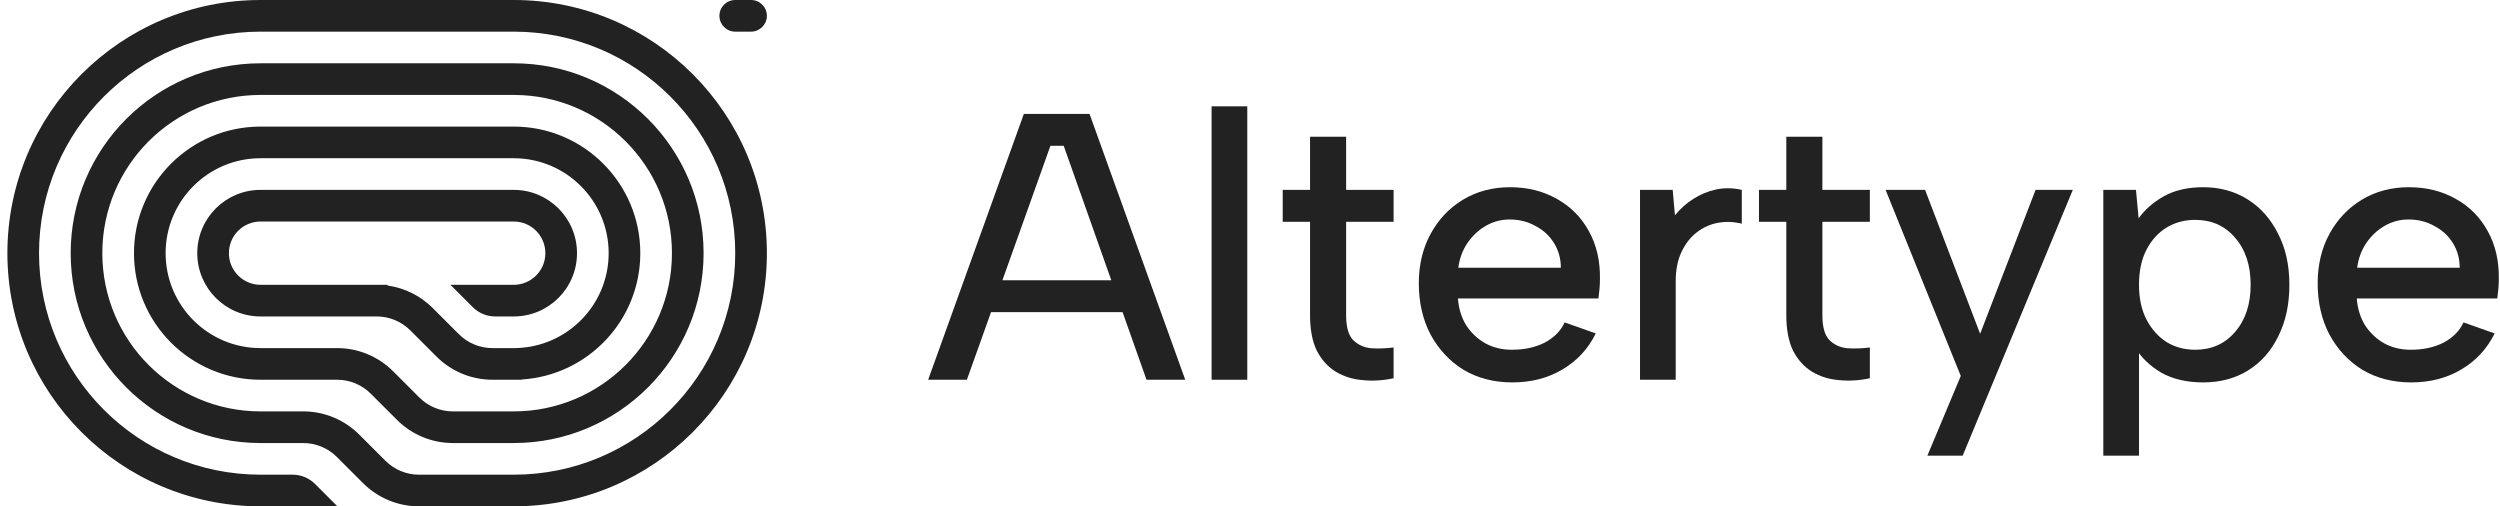
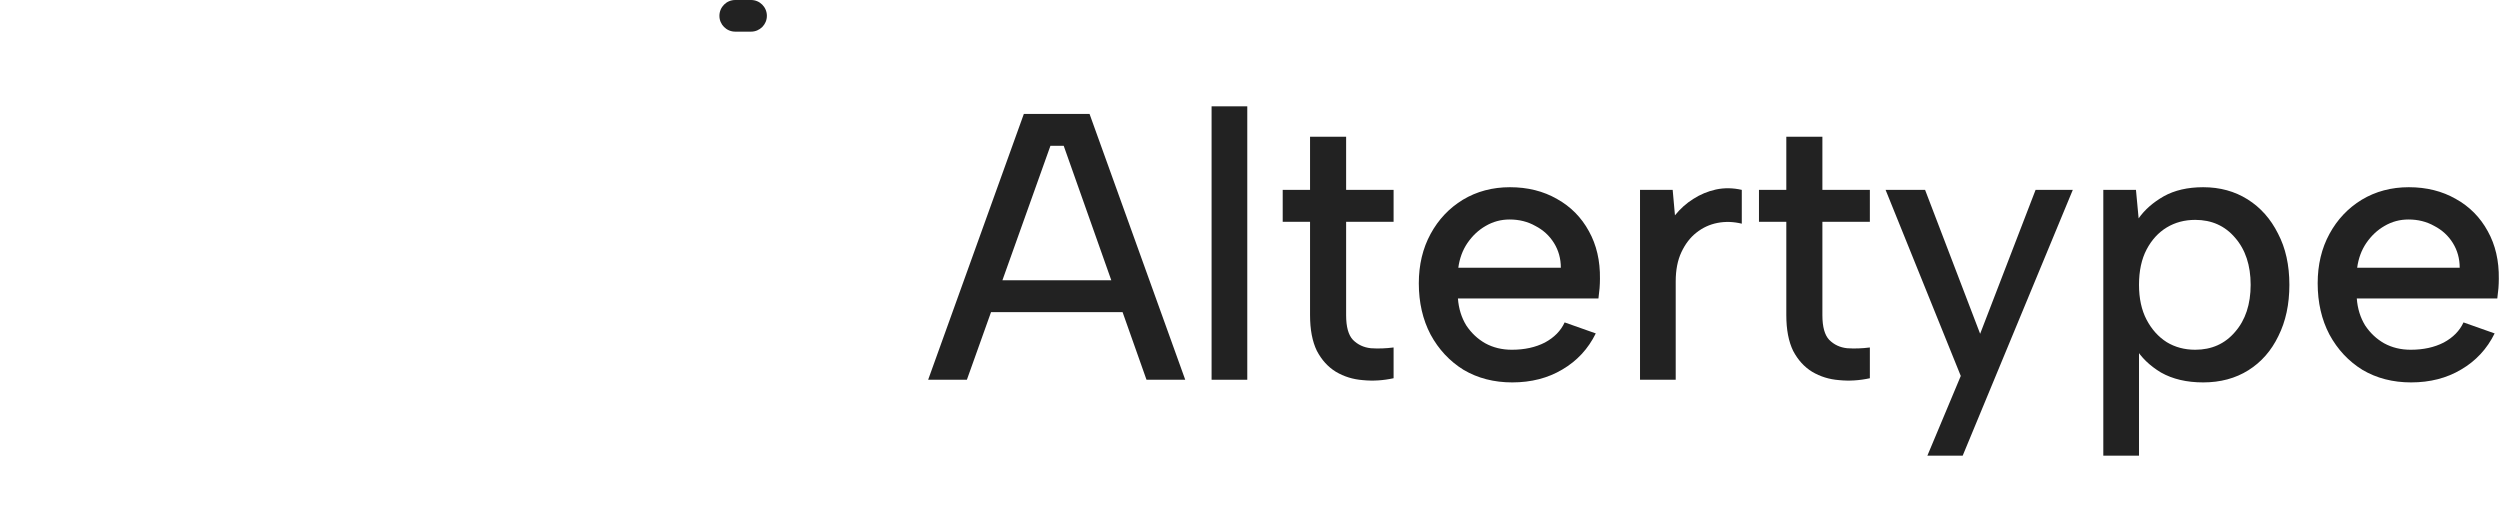
<svg xmlns="http://www.w3.org/2000/svg" width="158" height="32" viewBox="0 0 158 32" fill="none">
  <path d="M45.467 1C45.467 1.552 45.914 2 46.467 2H47.467C48.019 2 48.467 1.552 48.467 1C48.467 0.448 48.019 2.79753e-06 47.467 2.79753e-06H46.467C45.914 2.79753e-06 45.467 0.448 45.467 1Z" fill="#222222" />
-   <path d="M16.467 32H21.324L19.91 30.586C19.535 30.211 19.026 30 18.496 30H16.467C8.735 30 2.467 23.732 2.467 16C2.467 8.268 8.735 2 16.467 2H32.467C40.199 2 46.467 8.268 46.467 16C46.467 23.732 40.199 30 32.467 30H26.481C25.686 30 24.923 29.684 24.36 29.121L22.703 27.465C21.765 26.527 20.494 26 19.168 26H16.467C10.944 26 6.467 21.523 6.467 16C6.467 10.477 10.944 6 16.467 6H32.467C37.989 6 42.467 10.477 42.467 16C42.467 21.523 37.989 26 32.467 26H28.623C27.828 26 27.065 25.684 26.502 25.121L24.845 23.465C23.907 22.527 22.636 22 21.31 22H16.467C13.153 22 10.467 19.314 10.467 16C10.467 12.686 13.153 10 16.467 10H32.467C35.78 10 38.467 12.686 38.467 16C38.467 19.273 35.845 21.934 32.587 21.999L32.587 22H31.123C30.328 22 29.565 21.684 29.002 21.121L27.345 19.465C26.576 18.695 25.581 18.202 24.517 18.05L24.467 18H16.467C15.362 18 14.467 17.105 14.467 16C14.467 14.895 15.362 14 16.467 14H32.467C33.571 14 34.467 14.895 34.467 16C34.467 17.105 33.571 18 32.467 18H28.467L29.881 19.414C30.256 19.789 30.765 20 31.295 20H32.467C34.676 20 36.467 18.209 36.467 16C36.467 13.791 34.676 12 32.467 12H16.467C14.257 12 12.467 13.791 12.467 16C12.467 18.209 14.257 20 16.467 20H23.81C24.605 20 25.368 20.316 25.931 20.879L27.588 22.535C28.526 23.473 29.797 24 31.123 24H32.967V23.985C37.152 23.727 40.467 20.25 40.467 16C40.467 11.582 36.885 8 32.467 8H16.467C12.048 8 8.467 11.582 8.467 16C8.467 20.418 12.048 24 16.467 24H21.31C22.105 24 22.868 24.316 23.431 24.879L25.088 26.535C26.026 27.473 27.297 28 28.623 28H32.467C39.094 28 44.467 22.627 44.467 16C44.467 9.373 39.094 4 32.467 4H16.467C9.839 4 4.467 9.373 4.467 16C4.467 22.627 9.839 28 16.467 28H19.168C19.963 28 20.726 28.316 21.289 28.879L22.946 30.535C23.883 31.473 25.155 32 26.481 32H32.467C41.303 32 48.467 24.837 48.467 16C48.467 7.163 41.303 -7.72516e-07 32.467 0L16.467 3.30611e-06C7.63 4.07863e-06 0.467 7.163 0.467 16C0.467 24.837 7.63 32 16.467 32Z" fill="#222222" />
  <path d="M67.227 9.216H66.387L61.107 24H58.659L64.707 7.2H68.859L74.907 24H72.459L67.227 9.216ZM61.755 17.712H71.547V19.728H61.755V17.712Z" fill="#222222" />
  <path d="M76.572 6.72H78.828V24H76.572V6.72Z" fill="#222222" />
  <path d="M82.795 12V8.64H85.075V12H88.075V14.016H85.075V19.92C85.075 20.656 85.219 21.176 85.507 21.48C85.811 21.784 86.187 21.96 86.635 22.008C87.099 22.04 87.579 22.024 88.075 21.96V23.904C87.419 24.048 86.771 24.088 86.131 24.024C85.507 23.976 84.939 23.8 84.427 23.496C83.931 23.192 83.531 22.752 83.227 22.176C82.939 21.584 82.795 20.832 82.795 19.92V14.016H81.067V12H82.795Z" fill="#222222" />
  <path d="M95.573 24.168C94.421 24.168 93.397 23.904 92.501 23.376C91.621 22.832 90.925 22.088 90.413 21.144C89.917 20.2 89.669 19.12 89.669 17.904C89.669 16.736 89.917 15.696 90.413 14.784C90.909 13.872 91.589 13.152 92.453 12.624C93.333 12.096 94.325 11.832 95.429 11.832C96.549 11.832 97.541 12.08 98.405 12.576C99.269 13.056 99.941 13.736 100.421 14.616C100.901 15.48 101.133 16.48 101.117 17.616C101.117 17.808 101.109 18.008 101.093 18.216C101.077 18.408 101.053 18.624 101.021 18.864H92.141C92.189 19.504 92.365 20.072 92.669 20.568C92.989 21.048 93.389 21.424 93.869 21.696C94.365 21.968 94.925 22.104 95.549 22.104C96.349 22.104 97.045 21.952 97.637 21.648C98.229 21.328 98.645 20.904 98.885 20.376L100.853 21.072C100.373 22.048 99.669 22.808 98.741 23.352C97.829 23.896 96.773 24.168 95.573 24.168ZM98.645 16.92C98.645 16.344 98.501 15.824 98.213 15.36C97.925 14.896 97.533 14.536 97.037 14.28C96.557 14.008 96.013 13.872 95.405 13.872C94.861 13.872 94.357 14.008 93.893 14.28C93.445 14.536 93.061 14.896 92.741 15.36C92.437 15.808 92.245 16.328 92.165 16.92H98.645Z" fill="#222222" />
  <path d="M103.649 12H105.713L105.857 13.608C106.193 13.192 106.577 12.848 107.009 12.576C107.457 12.288 107.937 12.088 108.449 11.976C108.977 11.864 109.521 11.872 110.081 12V14.136C109.553 14.008 109.041 13.992 108.545 14.088C108.049 14.184 107.601 14.392 107.201 14.712C106.817 15.016 106.505 15.424 106.265 15.936C106.025 16.448 105.905 17.064 105.905 17.784V24H103.649V12Z" fill="#222222" />
  <path d="M112.895 12V8.64H115.175V12H118.175V14.016H115.175V19.92C115.175 20.656 115.319 21.176 115.607 21.48C115.911 21.784 116.287 21.96 116.735 22.008C117.199 22.04 117.679 22.024 118.175 21.96V23.904C117.519 24.048 116.871 24.088 116.231 24.024C115.607 23.976 115.039 23.8 114.527 23.496C114.031 23.192 113.631 22.752 113.327 22.176C113.039 21.584 112.895 20.832 112.895 19.92V14.016H111.167V12H112.895Z" fill="#222222" />
  <path d="M128.649 12H131.001L124.041 28.8H121.809L123.921 23.76L119.169 12H121.665L125.145 21.096L128.649 12Z" fill="#222222" />
  <path d="M134.945 21.96L135.185 21.888V28.8H132.929V12H134.993L135.161 13.8C135.545 13.256 136.073 12.792 136.745 12.408C137.433 12.024 138.265 11.832 139.241 11.832C140.297 11.832 141.233 12.088 142.049 12.6C142.865 13.112 143.505 13.832 143.969 14.76C144.449 15.672 144.689 16.752 144.689 18C144.689 19.232 144.457 20.312 143.993 21.24C143.545 22.168 142.913 22.888 142.097 23.4C141.281 23.912 140.329 24.168 139.241 24.168C138.201 24.168 137.313 23.96 136.577 23.544C135.857 23.112 135.313 22.584 134.945 21.96ZM142.241 18C142.241 16.768 141.913 15.776 141.257 15.024C140.617 14.272 139.777 13.896 138.737 13.896C138.065 13.896 137.465 14.056 136.937 14.376C136.409 14.696 135.985 15.16 135.665 15.768C135.345 16.376 135.185 17.12 135.185 18C135.185 18.864 135.345 19.6 135.665 20.208C135.985 20.816 136.409 21.288 136.937 21.624C137.465 21.944 138.065 22.104 138.737 22.104C139.777 22.104 140.617 21.728 141.257 20.976C141.913 20.224 142.241 19.232 142.241 18Z" fill="#222222" />
  <path d="M152.381 24.168C151.229 24.168 150.205 23.904 149.309 23.376C148.429 22.832 147.733 22.088 147.221 21.144C146.725 20.2 146.477 19.12 146.477 17.904C146.477 16.736 146.725 15.696 147.221 14.784C147.717 13.872 148.397 13.152 149.261 12.624C150.141 12.096 151.133 11.832 152.237 11.832C153.357 11.832 154.349 12.08 155.213 12.576C156.077 13.056 156.749 13.736 157.229 14.616C157.709 15.48 157.941 16.48 157.925 17.616C157.925 17.808 157.917 18.008 157.901 18.216C157.885 18.408 157.861 18.624 157.829 18.864H148.949C148.997 19.504 149.173 20.072 149.477 20.568C149.797 21.048 150.197 21.424 150.677 21.696C151.173 21.968 151.733 22.104 152.357 22.104C153.157 22.104 153.853 21.952 154.445 21.648C155.037 21.328 155.453 20.904 155.693 20.376L157.661 21.072C157.181 22.048 156.477 22.808 155.549 23.352C154.637 23.896 153.581 24.168 152.381 24.168ZM155.453 16.92C155.453 16.344 155.309 15.824 155.021 15.36C154.733 14.896 154.341 14.536 153.845 14.28C153.365 14.008 152.821 13.872 152.213 13.872C151.669 13.872 151.165 14.008 150.701 14.28C150.253 14.536 149.869 14.896 149.549 15.36C149.245 15.808 149.053 16.328 148.973 16.92H155.453Z" fill="#222222" />
</svg>